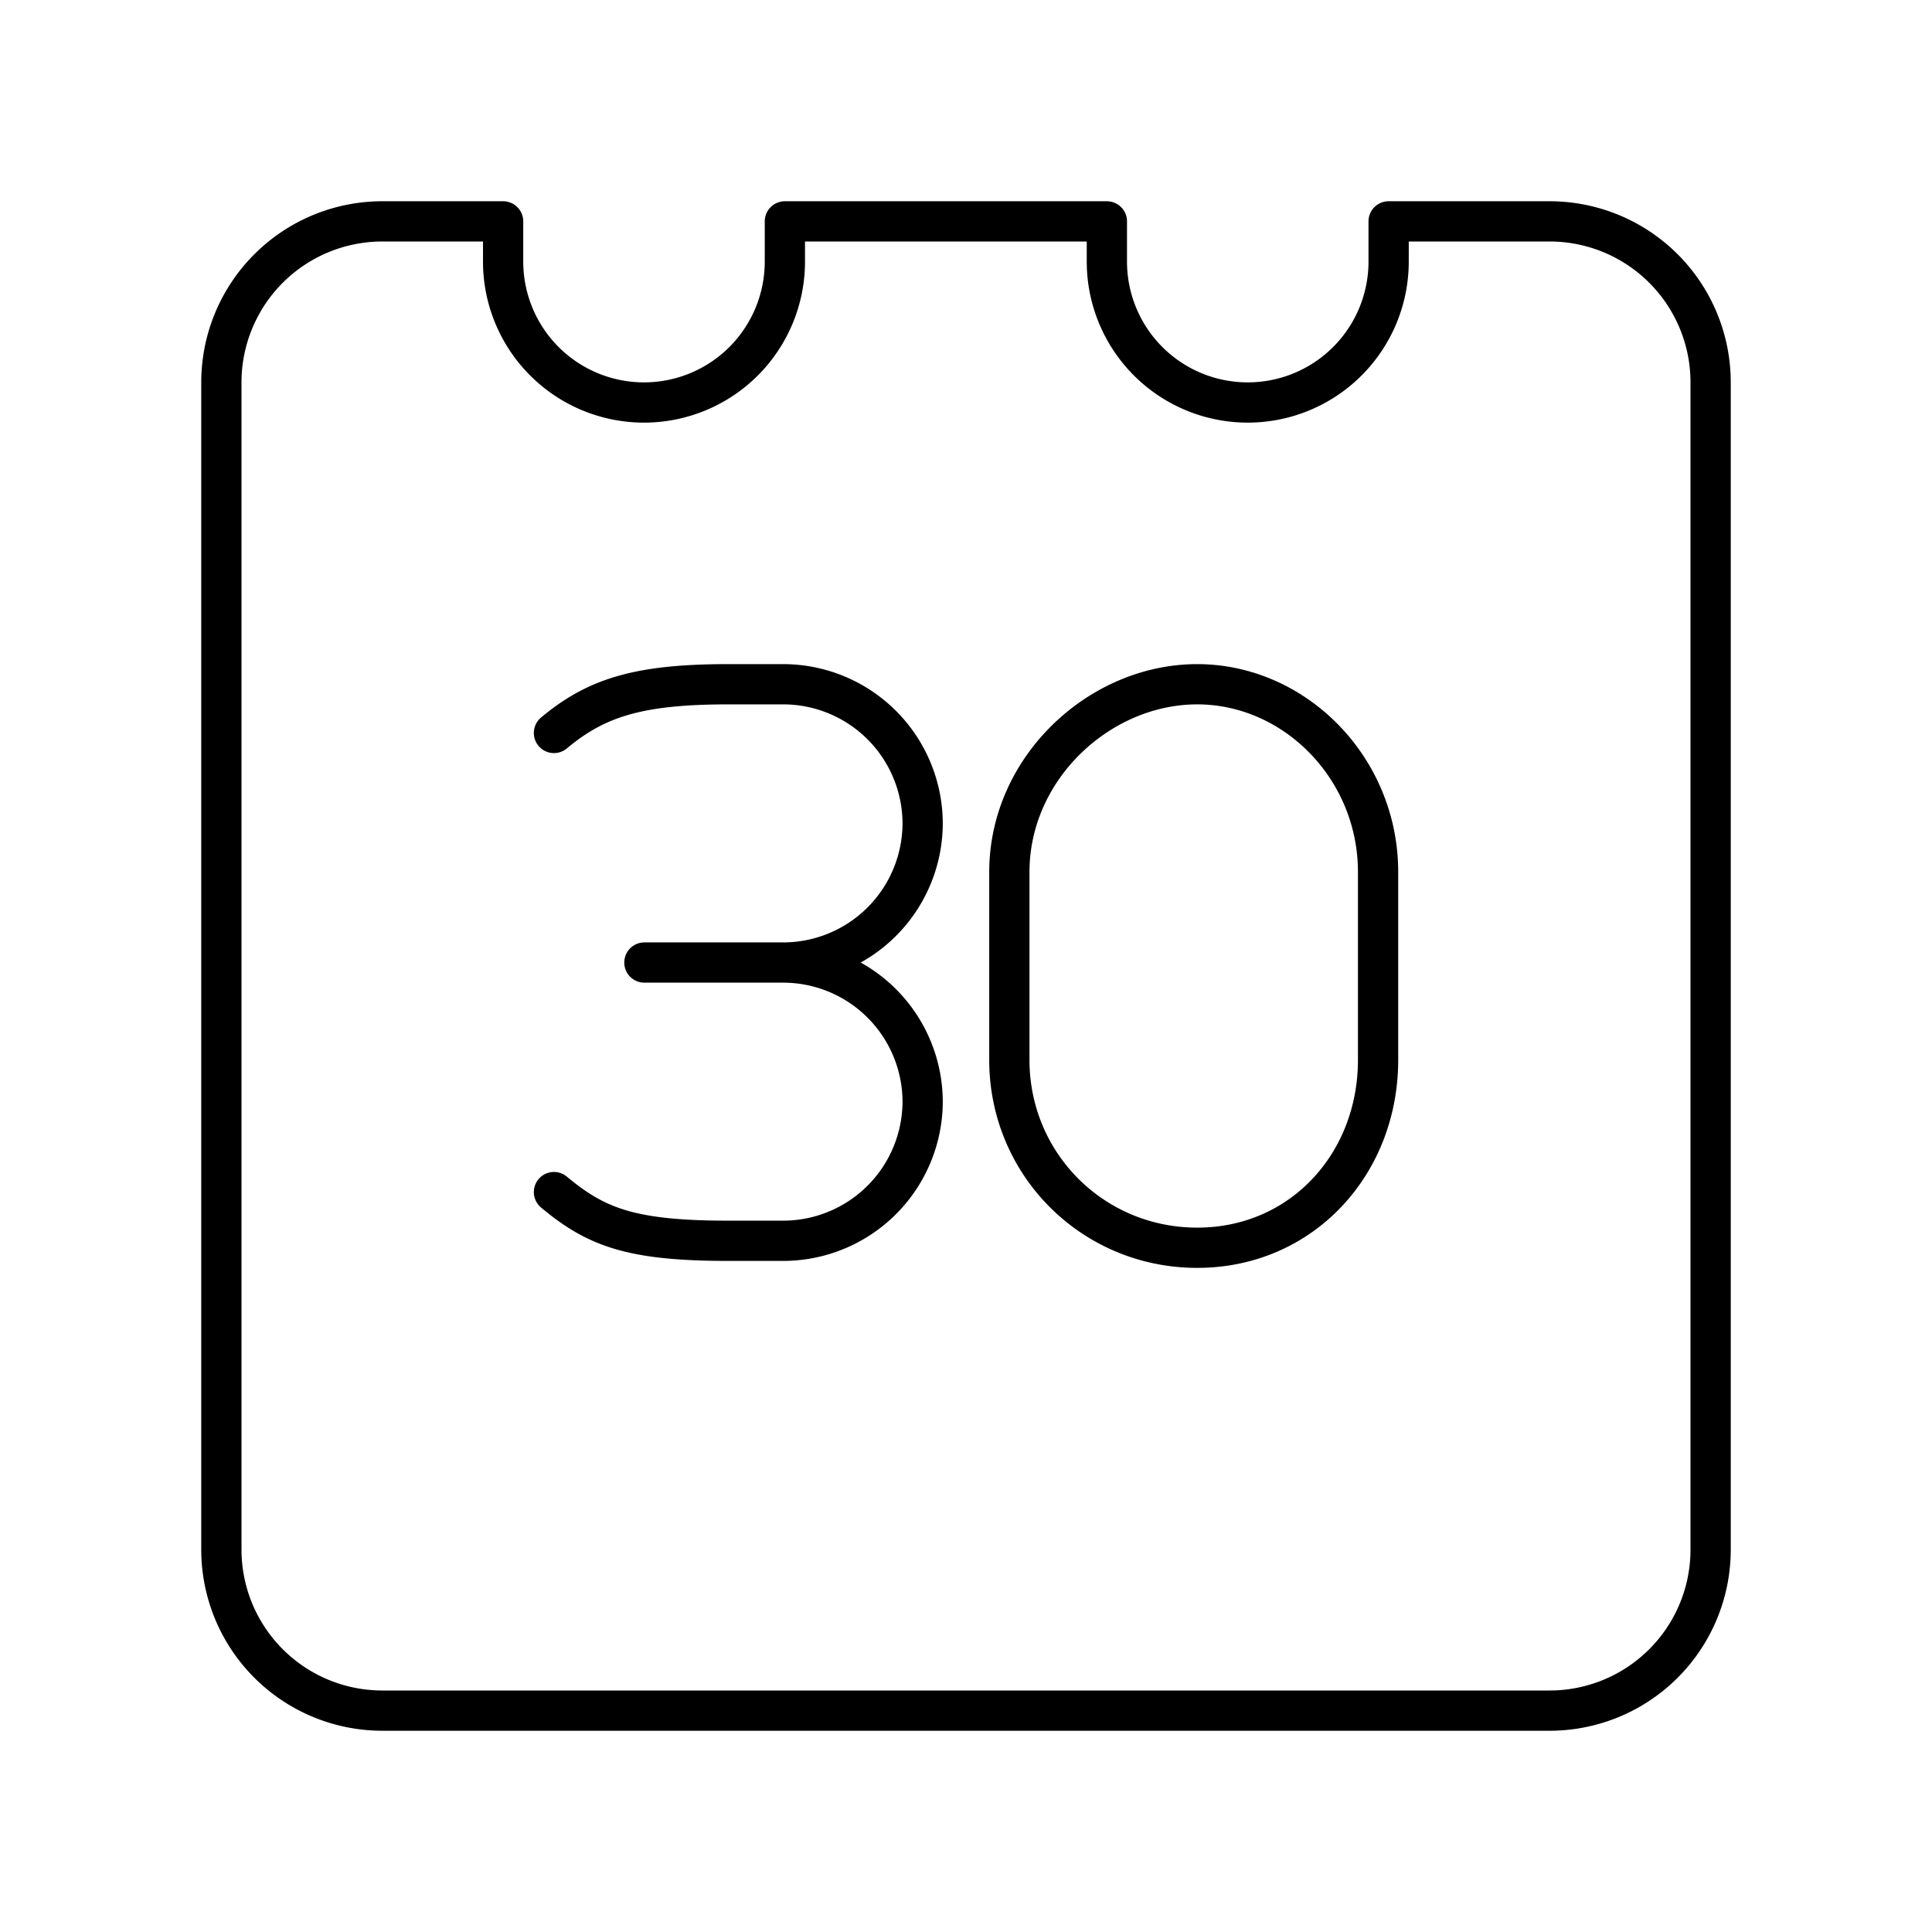
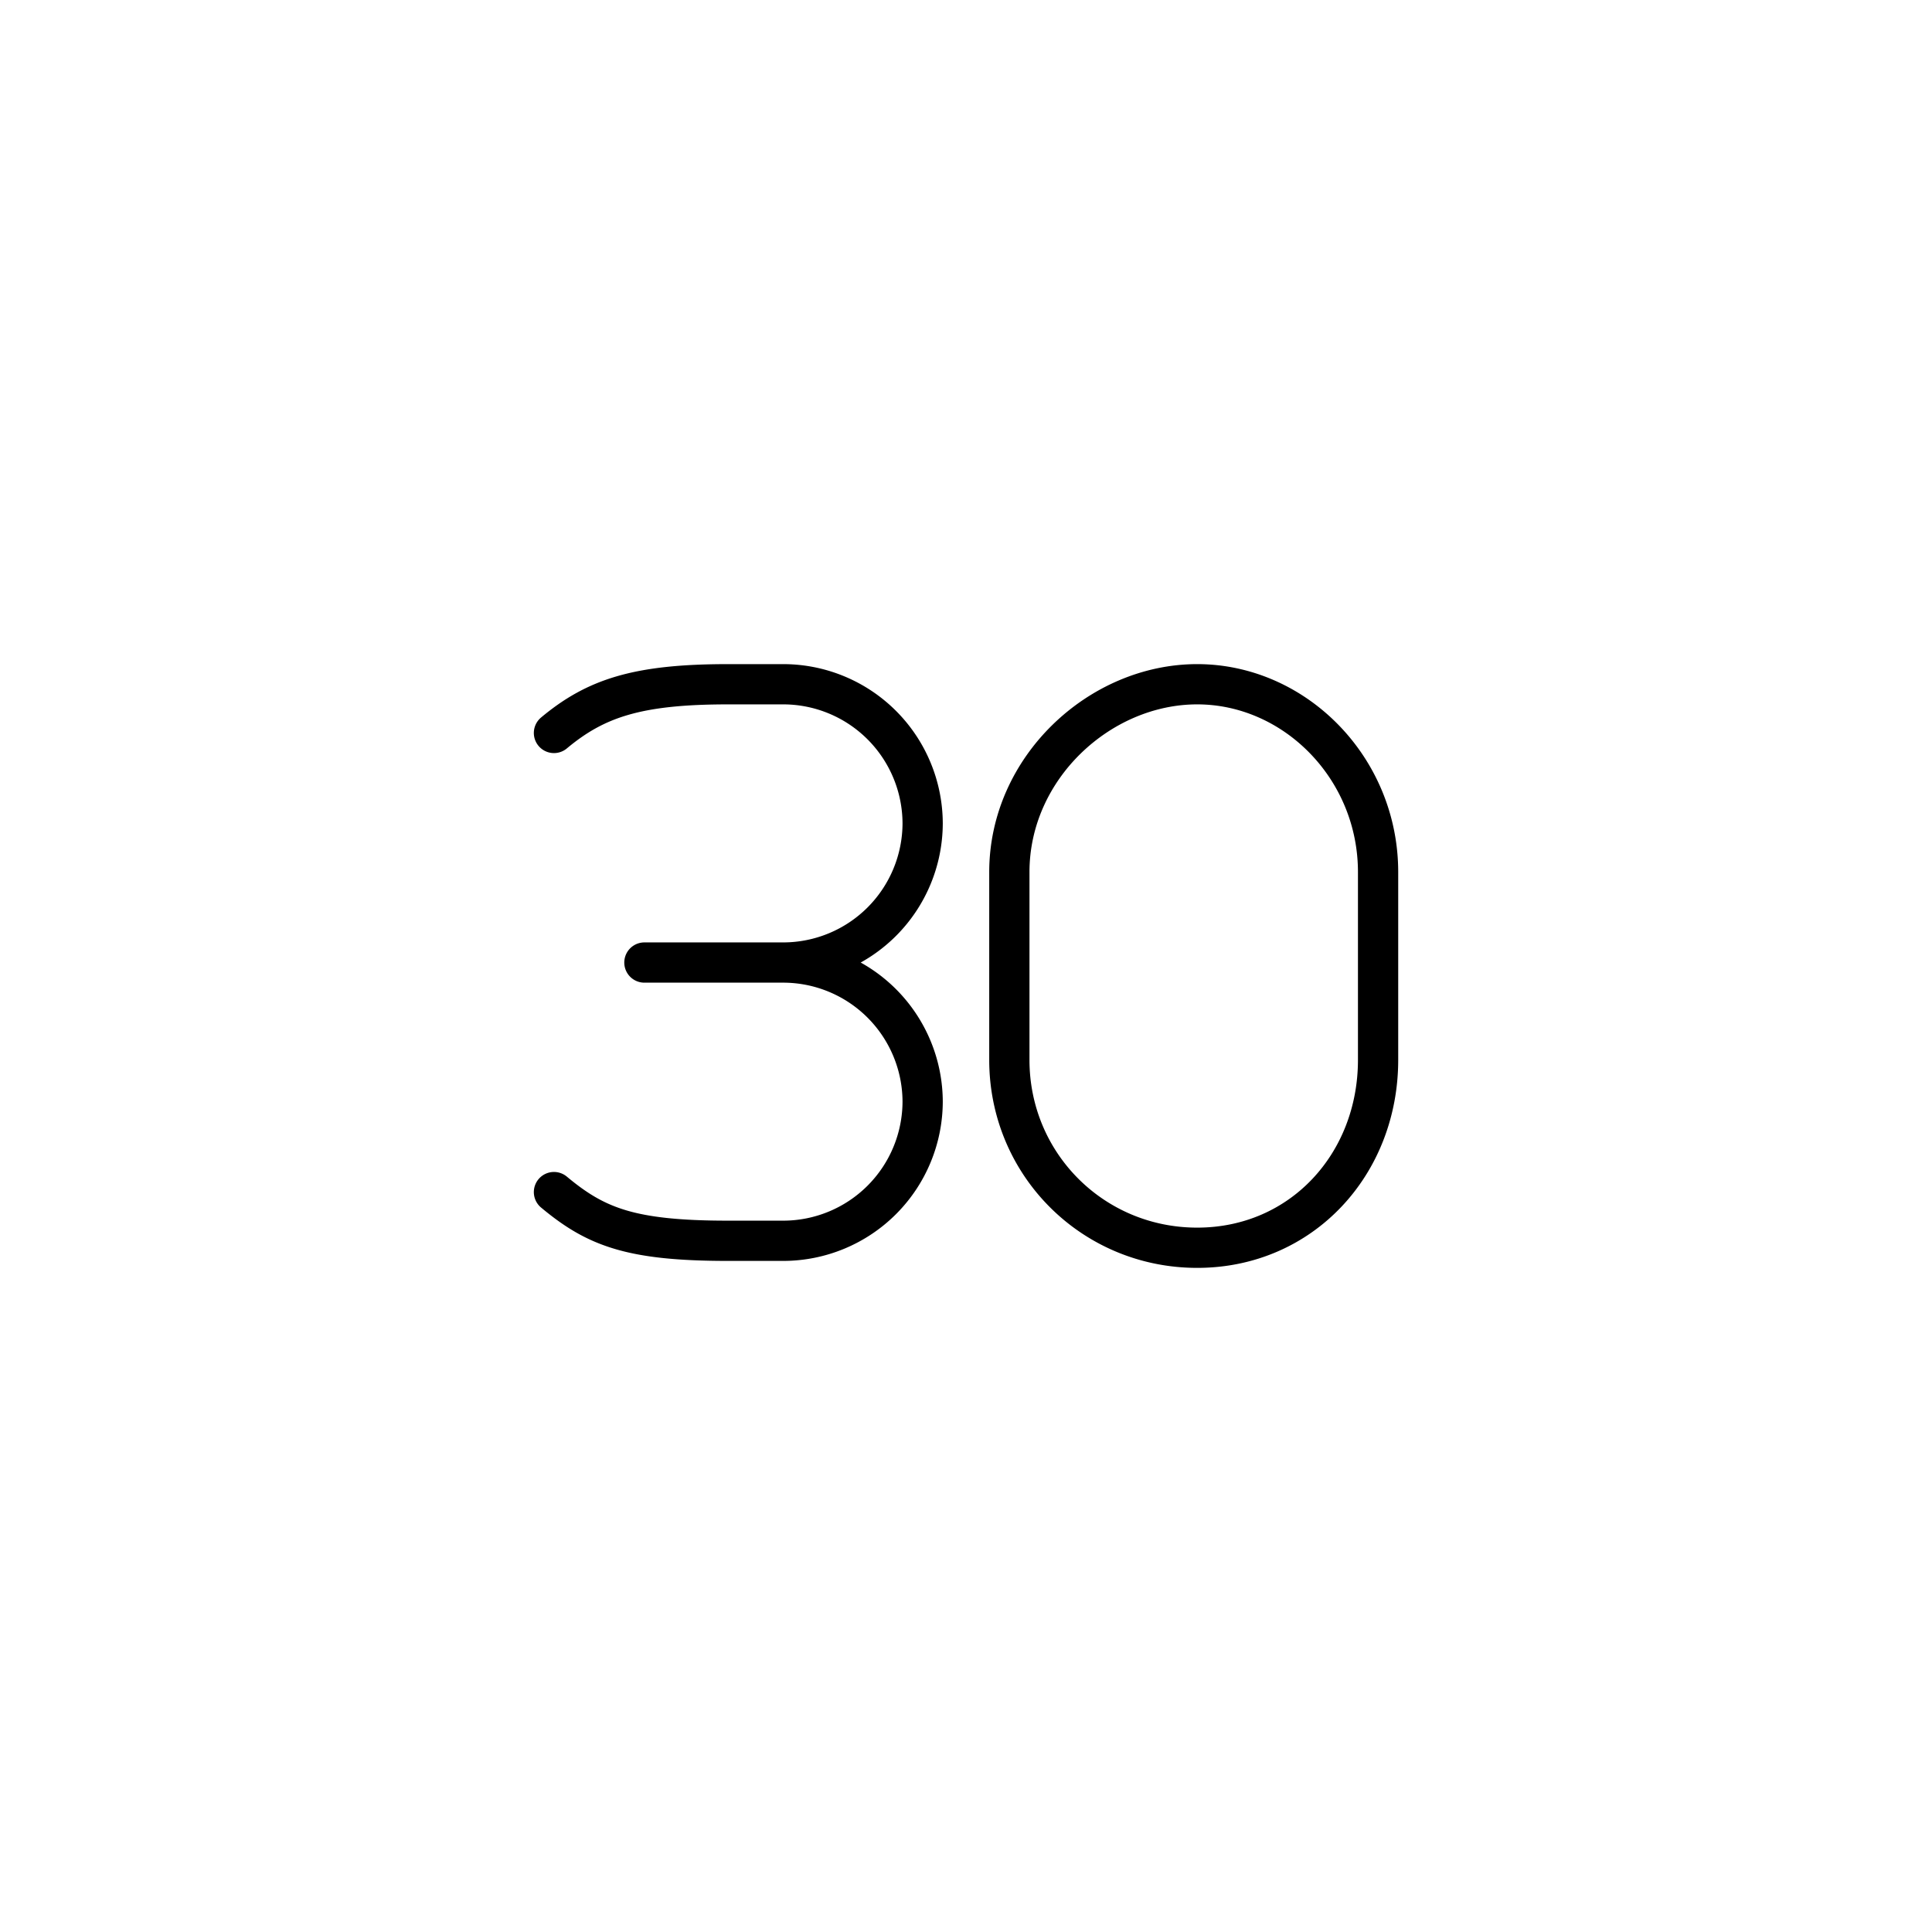
<svg xmlns="http://www.w3.org/2000/svg" width="800" height="800" viewBox="0 0 48 48">
  <path fill="none" stroke="currentColor" stroke-linecap="round" stroke-linejoin="round" d="M25.077 26.333c0 2.593 2.074 4.667 4.667 4.667s4.494-2.074 4.494-4.667v-4.666c0-2.593-2.075-4.667-4.494-4.667s-4.667 2.074-4.667 4.667zm-5.611-2.419a3.467 3.467 0 0 1 3.457 3.456h0a3.467 3.467 0 0 1-3.457 3.457h-1.383c-2.42 0-3.283-.346-4.32-1.21m0-11.407c1.036-.864 2.074-1.21 4.32-1.21h1.383a3.467 3.467 0 0 1 3.457 3.457h0a3.467 3.467 0 0 1-3.457 3.457H16.01" />
-   <path fill="none" stroke="currentColor" stroke-linecap="round" stroke-linejoin="round" d="M38.5 5.5h-4v1a3.5 3.5 0 1 1-7 0v-1h-8v1a3.5 3.5 0 1 1-7 0v-1h-3a4 4 0 0 0-4 4v29a4 4 0 0 0 4 4h29a4 4 0 0 0 4-4v-29a4 4 0 0 0-4-4" />
</svg>